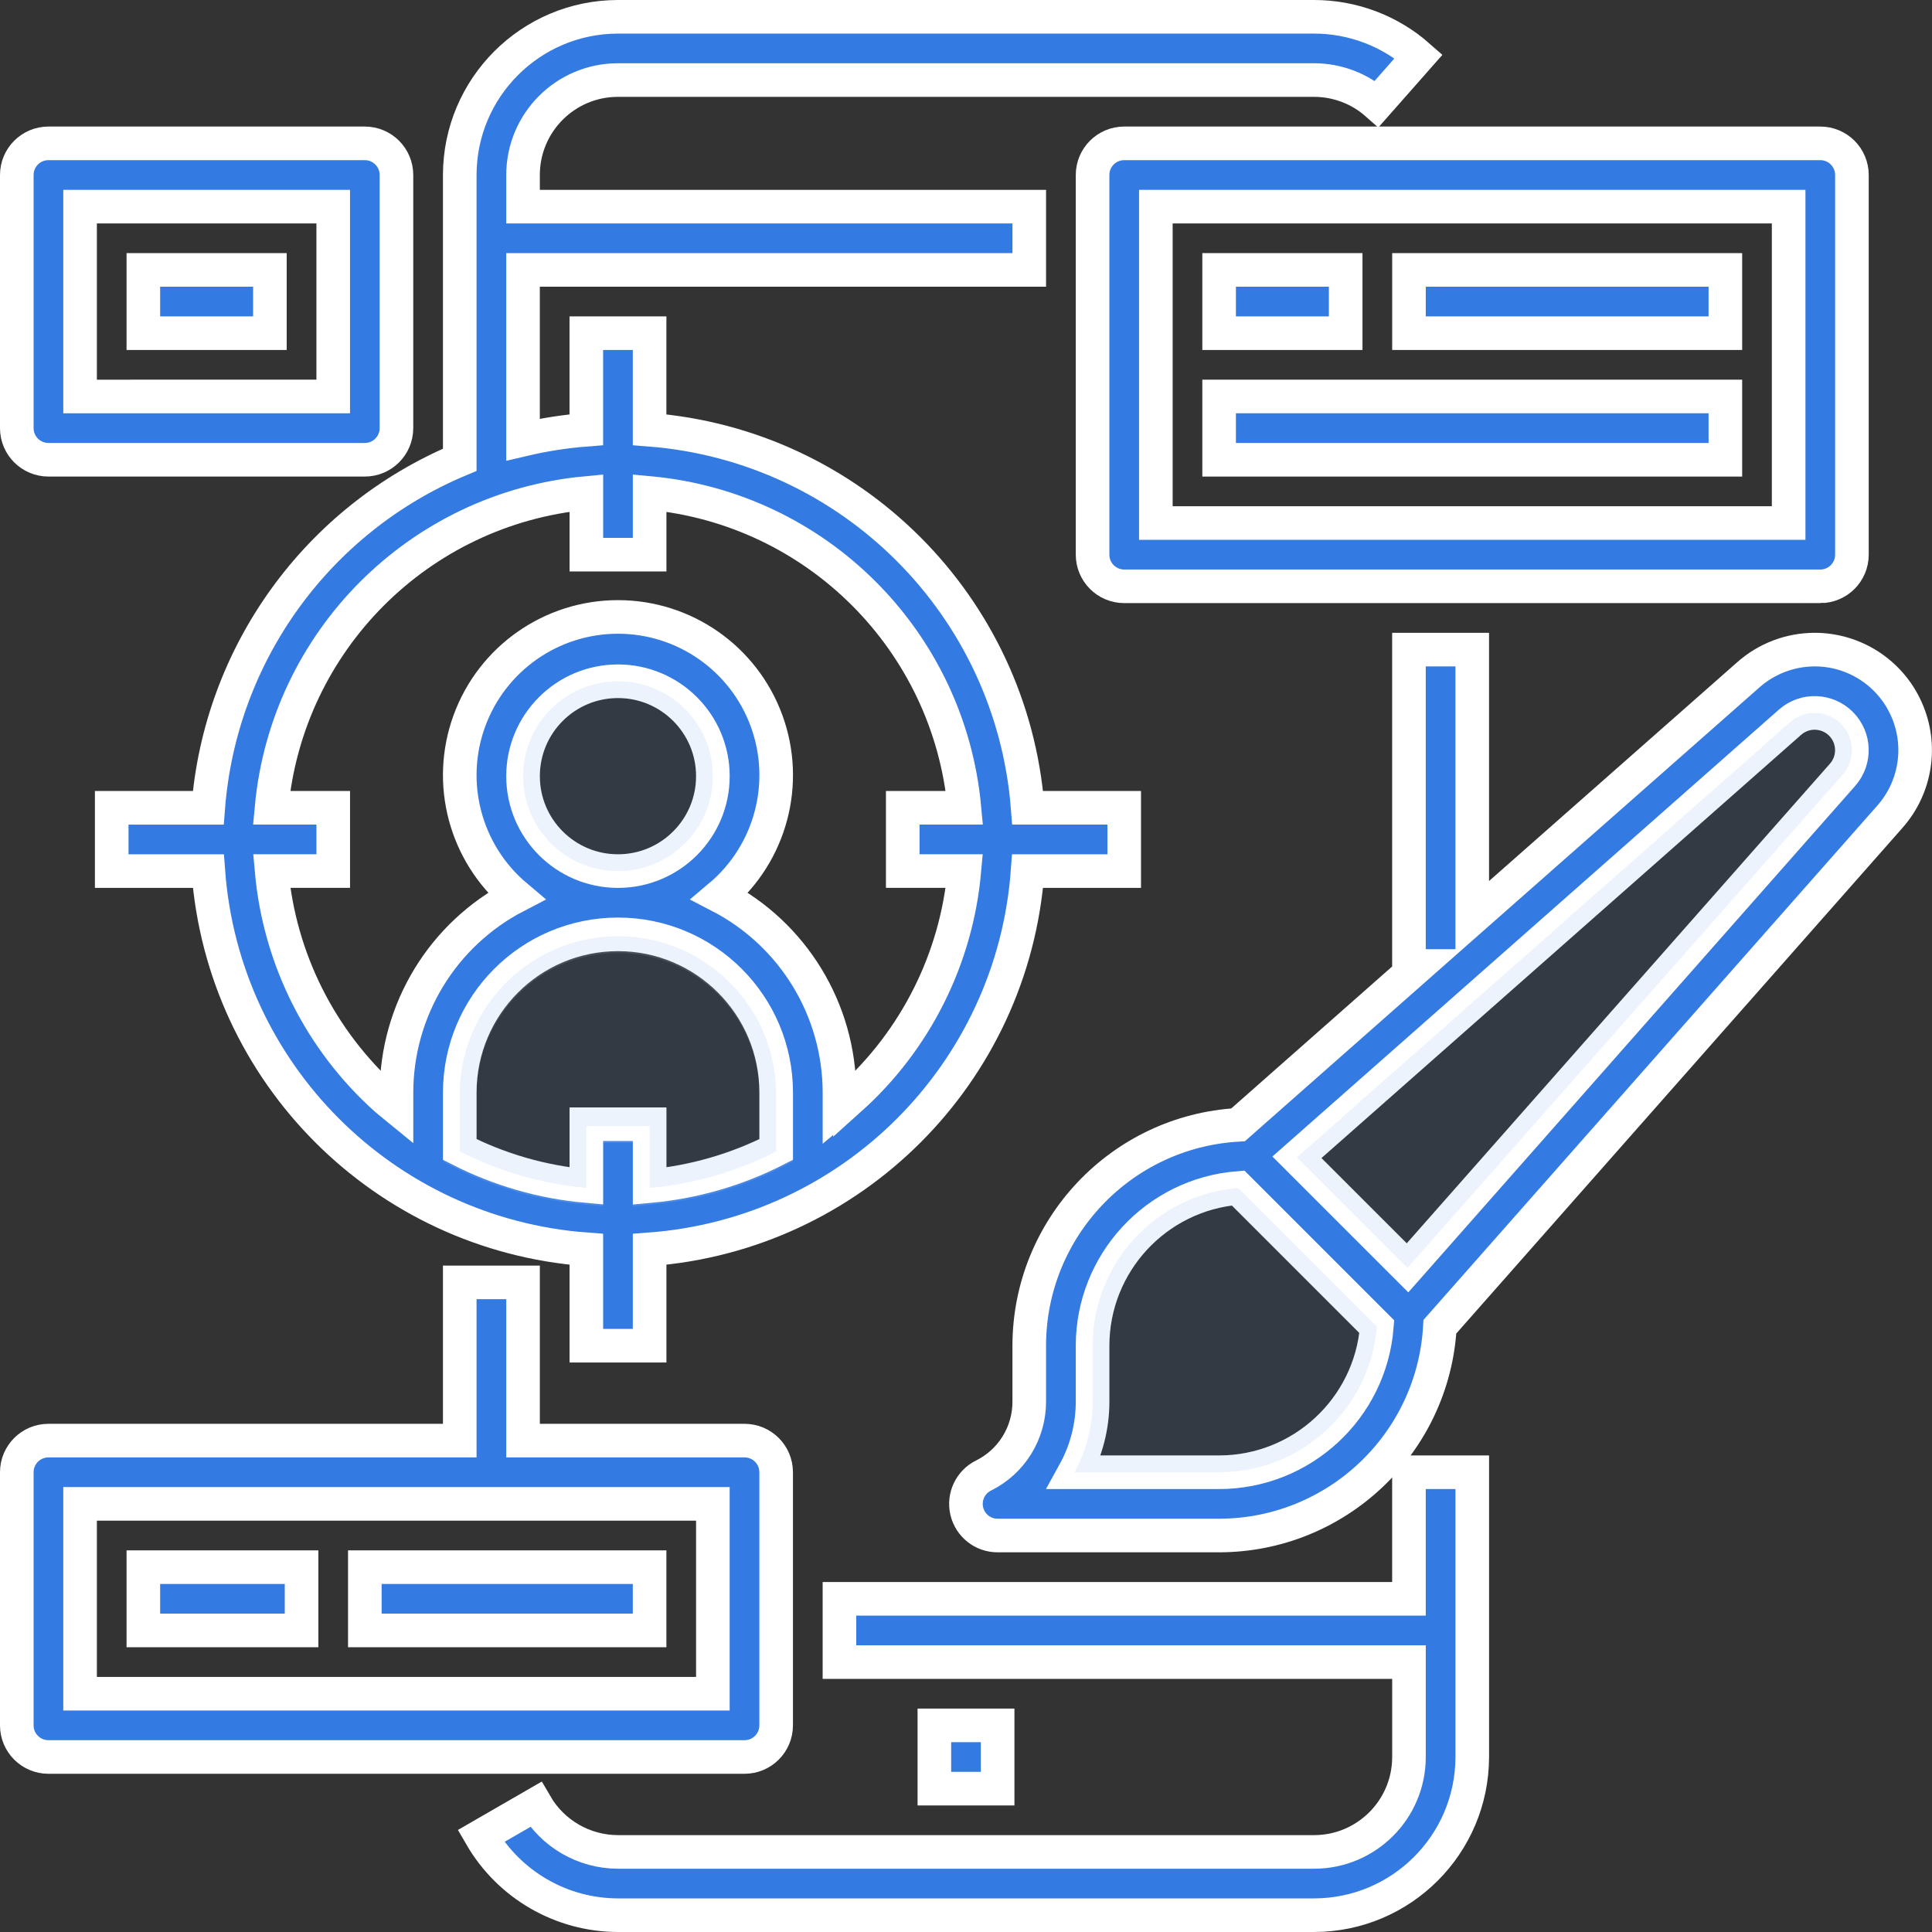
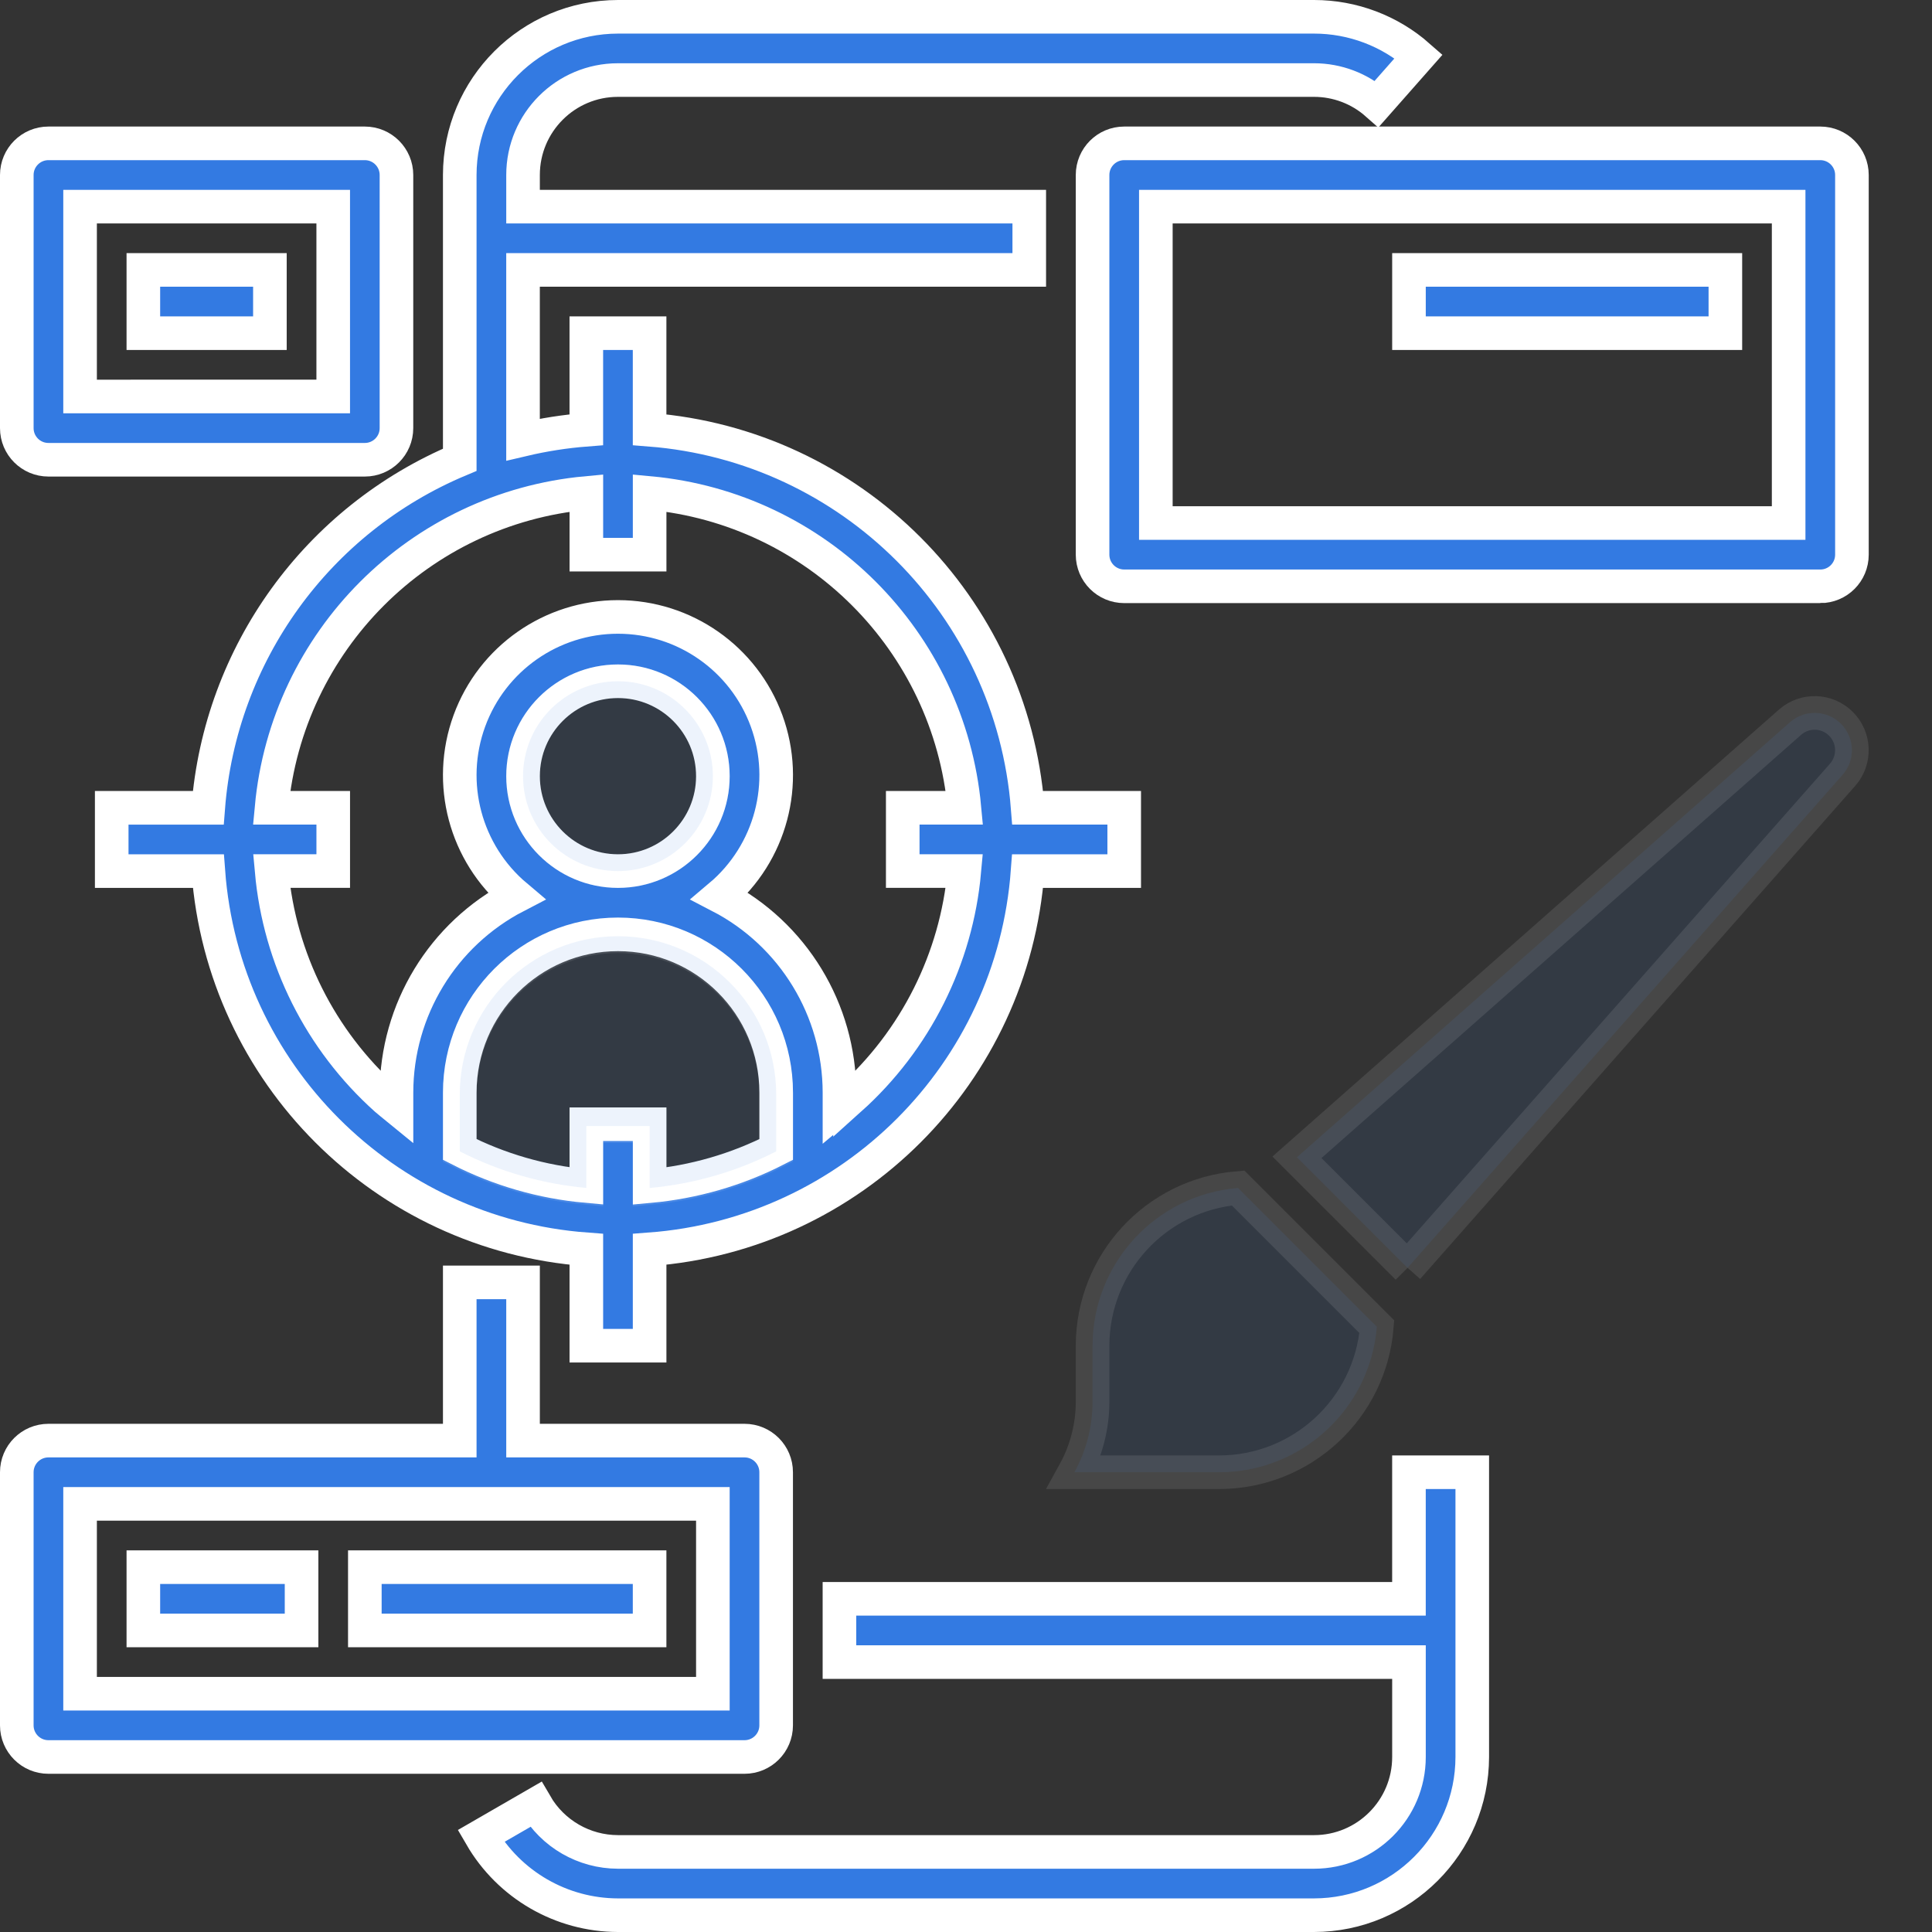
<svg xmlns="http://www.w3.org/2000/svg" version="1.1" id="Layer_1" x="0px" y="0px" width="103.506px" height="103.506px" viewBox="0 0 103.506 103.506" enable-background="new 0 0 103.506 103.506" xml:space="preserve">
  <rect x="0" y="0" width="103.506" height="103.506" fill="#333333" stroke="none" />
  <g>
    <path fill="#337AE2" stroke="#FFFFFF" stroke-width="1.8" stroke-miterlimit="10" d="M78.875,78.875h-3.391v6.78H44.973v3.39   h30.512v5.085c0,2.809-2.277,5.086-5.085,5.086H33.107c-1.816-0.003-3.495-0.971-4.407-2.543l-2.936,1.695   c1.52,2.618,4.315,4.232,7.343,4.238H70.4c4.679-0.006,8.469-3.796,8.476-8.476V78.875z" />
-     <path fill="#337AE2" stroke="#FFFFFF" stroke-width="1.8" stroke-miterlimit="10" d="M50.058,92.436h3.39v3.39h-3.39V92.436z" />
    <path fill="#337AE2" stroke="#FFFFFF" stroke-width="1.8" stroke-miterlimit="10" d="M60.229,46.667v-3.39h-5.172   c-0.845-10.817-9.438-19.41-20.255-20.255v-5.171h-3.39v5.171c-1.143,0.089-2.275,0.266-3.391,0.529V14.46h27.121v-3.39H28.022   V9.375c0-2.809,2.276-5.086,5.085-5.086H70.4c1.237,0,2.434,0.452,3.362,1.272l2.243-2.543C74.458,1.653,72.463,0.899,70.4,0.9   H33.107c-4.679,0.006-8.47,3.797-8.476,8.476v15.256c-7.633,3.197-12.835,10.396-13.475,18.646H5.985v3.39h5.176   c0.8,10.838,9.413,19.458,20.252,20.264v5.163h3.39v-5.163c10.838-0.806,19.451-9.426,20.251-20.264H60.229z M31.413,60.229v3.313   c-2.365-0.212-4.666-0.877-6.781-1.957v-3.051c0-4.681,3.795-8.476,8.476-8.476s8.476,3.795,8.476,8.476v3.051   c-2.113,1.081-4.416,1.746-6.78,1.962v-3.318H31.413z M28.022,41.583c0-2.809,2.276-5.085,5.085-5.085s5.085,2.277,5.085,5.085   s-2.276,5.085-5.085,5.085S28.022,44.391,28.022,41.583z M45.538,58.873c-0.184,0.168-0.379,0.304-0.564,0.461v-0.801   c-0.005-4.428-2.475-8.485-6.405-10.523c2.723-2.294,3.722-6.045,2.501-9.389c-1.221-3.344-4.402-5.569-7.962-5.569   s-6.741,2.225-7.962,5.569c-1.221,3.344-0.222,7.095,2.502,9.389c-3.932,2.038-6.402,6.095-6.406,10.523v0.809   c-0.188-0.154-0.383-0.299-0.564-0.461c-3.513-3.15-5.701-7.514-6.125-12.214h3.3v-3.39h-3.305   c0.829-8.949,7.917-16.037,16.866-16.865v3.304h3.39v-3.304c8.949,0.828,16.036,7.916,16.864,16.865h-3.304v3.39h3.3   c-0.423,4.7-2.613,9.063-6.125,12.214V58.873z" />
    <path fill="#337AE2" stroke="#FFFFFF" stroke-width="1.8" stroke-miterlimit="10" d="M97.521,31.412   c0.937,0,1.695-0.759,1.695-1.695V9.375c0-0.936-0.759-1.695-1.695-1.695H60.229c-0.937,0-1.695,0.759-1.695,1.695v20.341   c0,0.936,0.759,1.695,1.695,1.695H97.521z M61.924,11.071h33.902v16.951H61.924V11.071z" />
-     <path fill="#337AE2" stroke="#FFFFFF" stroke-width="1.8" stroke-miterlimit="10" d="M65.314,14.46h6.78v3.391h-6.78V14.46z" />
    <path fill="#337AE2" stroke="#FFFFFF" stroke-width="1.8" stroke-miterlimit="10" d="M75.485,14.46h16.951v3.391H75.485V14.46z" />
-     <path fill="#337AE2" stroke="#FFFFFF" stroke-width="1.8" stroke-miterlimit="10" d="M65.314,21.241h27.122v3.391H65.314V21.241z" />
-     <path fill="#337AE2" stroke="#FFFFFF" stroke-width="1.8" stroke-miterlimit="10" d="M97.221,34.802   c-1.313,0.003-2.579,0.484-3.56,1.355L78.875,49.194V34.802h-3.391v16.951h0.49l-9.645,8.51   c-6.273,0.358-11.18,5.547-11.188,11.831v2.991c0.007,1.682-0.944,3.222-2.452,3.968c-0.705,0.351-1.074,1.141-0.894,1.906   c0.18,0.765,0.863,1.307,1.65,1.306h11.866c6.284-0.008,11.473-4.914,11.831-11.188l24.115-27.329   c1.4-1.588,1.74-3.848,0.868-5.777C101.258,36.042,99.338,34.802,97.221,34.802z M65.314,78.875h-7.752   c0.64-1.161,0.974-2.465,0.972-3.79v-2.991c0.006-4.415,3.396-8.09,7.797-8.448l7.432,7.432   C73.405,75.479,69.73,78.87,65.314,78.875z M98.718,41.506l-23.31,26.418l-5.925-5.923L95.902,38.69   c0.791-0.694,1.983-0.655,2.728,0.089C99.373,39.523,99.412,40.715,98.718,41.506z" />
    <path fill="#337AE2" stroke="#FFFFFF" stroke-width="1.8" stroke-miterlimit="10" d="M2.595,94.13h37.292   c0.937,0,1.695-0.759,1.695-1.694V78.875c0-0.937-0.759-1.695-1.695-1.695H28.022v-8.476h-3.391v8.476H2.595   c-0.937,0-1.695,0.759-1.695,1.695v13.561C0.9,93.372,1.659,94.13,2.595,94.13z M4.29,80.57h33.902v10.171H4.29V80.57z" />
    <path fill="#337AE2" stroke="#FFFFFF" stroke-width="1.8" stroke-miterlimit="10" d="M7.68,83.96h8.476v3.39H7.68V83.96z" />
    <path fill="#337AE2" stroke="#FFFFFF" stroke-width="1.8" stroke-miterlimit="10" d="M19.546,83.96h15.256v3.39H19.546V83.96z" />
    <path fill="#337AE2" stroke="#FFFFFF" stroke-width="1.8" stroke-miterlimit="10" d="M2.595,24.631h16.951   c0.936,0,1.694-0.759,1.694-1.695V9.375c0-0.936-0.759-1.695-1.694-1.695H2.595C1.659,7.68,0.9,8.439,0.9,9.375v13.561   C0.9,23.873,1.659,24.631,2.595,24.631z M4.29,11.071h13.562v10.17H4.29V11.071z" />
    <path fill="#337AE2" stroke="#FFFFFF" stroke-width="1.8" stroke-miterlimit="10" d="M7.68,14.46h6.78v3.391H7.68V14.46z" />
    <path opacity="0.1" fill="#337AE2" stroke="#FFFFFF" stroke-width="1.8" stroke-miterlimit="10" d="M65.314,78.875h-7.752   c0.64-1.161,0.974-2.465,0.972-3.79v-2.991c0.006-4.415,3.396-8.09,7.797-8.448l7.432,7.432   C73.405,75.479,69.73,78.87,65.314,78.875z" />
    <path opacity="0.1" fill="#337AE2" stroke="#FFFFFF" stroke-width="1.8" stroke-miterlimit="10" d="M75.409,67.924l-5.925-5.923   L95.902,38.69c0.791-0.694,1.983-0.655,2.728,0.089c0.743,0.744,0.782,1.936,0.089,2.727L75.409,67.924" />
    <path opacity="0.1" fill="#337AE2" stroke="#FFFFFF" stroke-width="1.8" stroke-miterlimit="10" d="M31.413,60.329v3.313   c-2.365-0.212-4.666-0.877-6.781-1.957v-3.051c0-4.68,3.795-8.476,8.476-8.476s8.476,3.795,8.476,8.476v3.051   c-2.113,1.081-4.416,1.746-6.78,1.961v-3.317H31.413z" />
    <circle opacity="0.1" fill="#337AE2" stroke="#FFFFFF" stroke-width="1.8" stroke-miterlimit="10" cx="33.107" cy="41.583" r="5.085" />
  </g>
</svg>